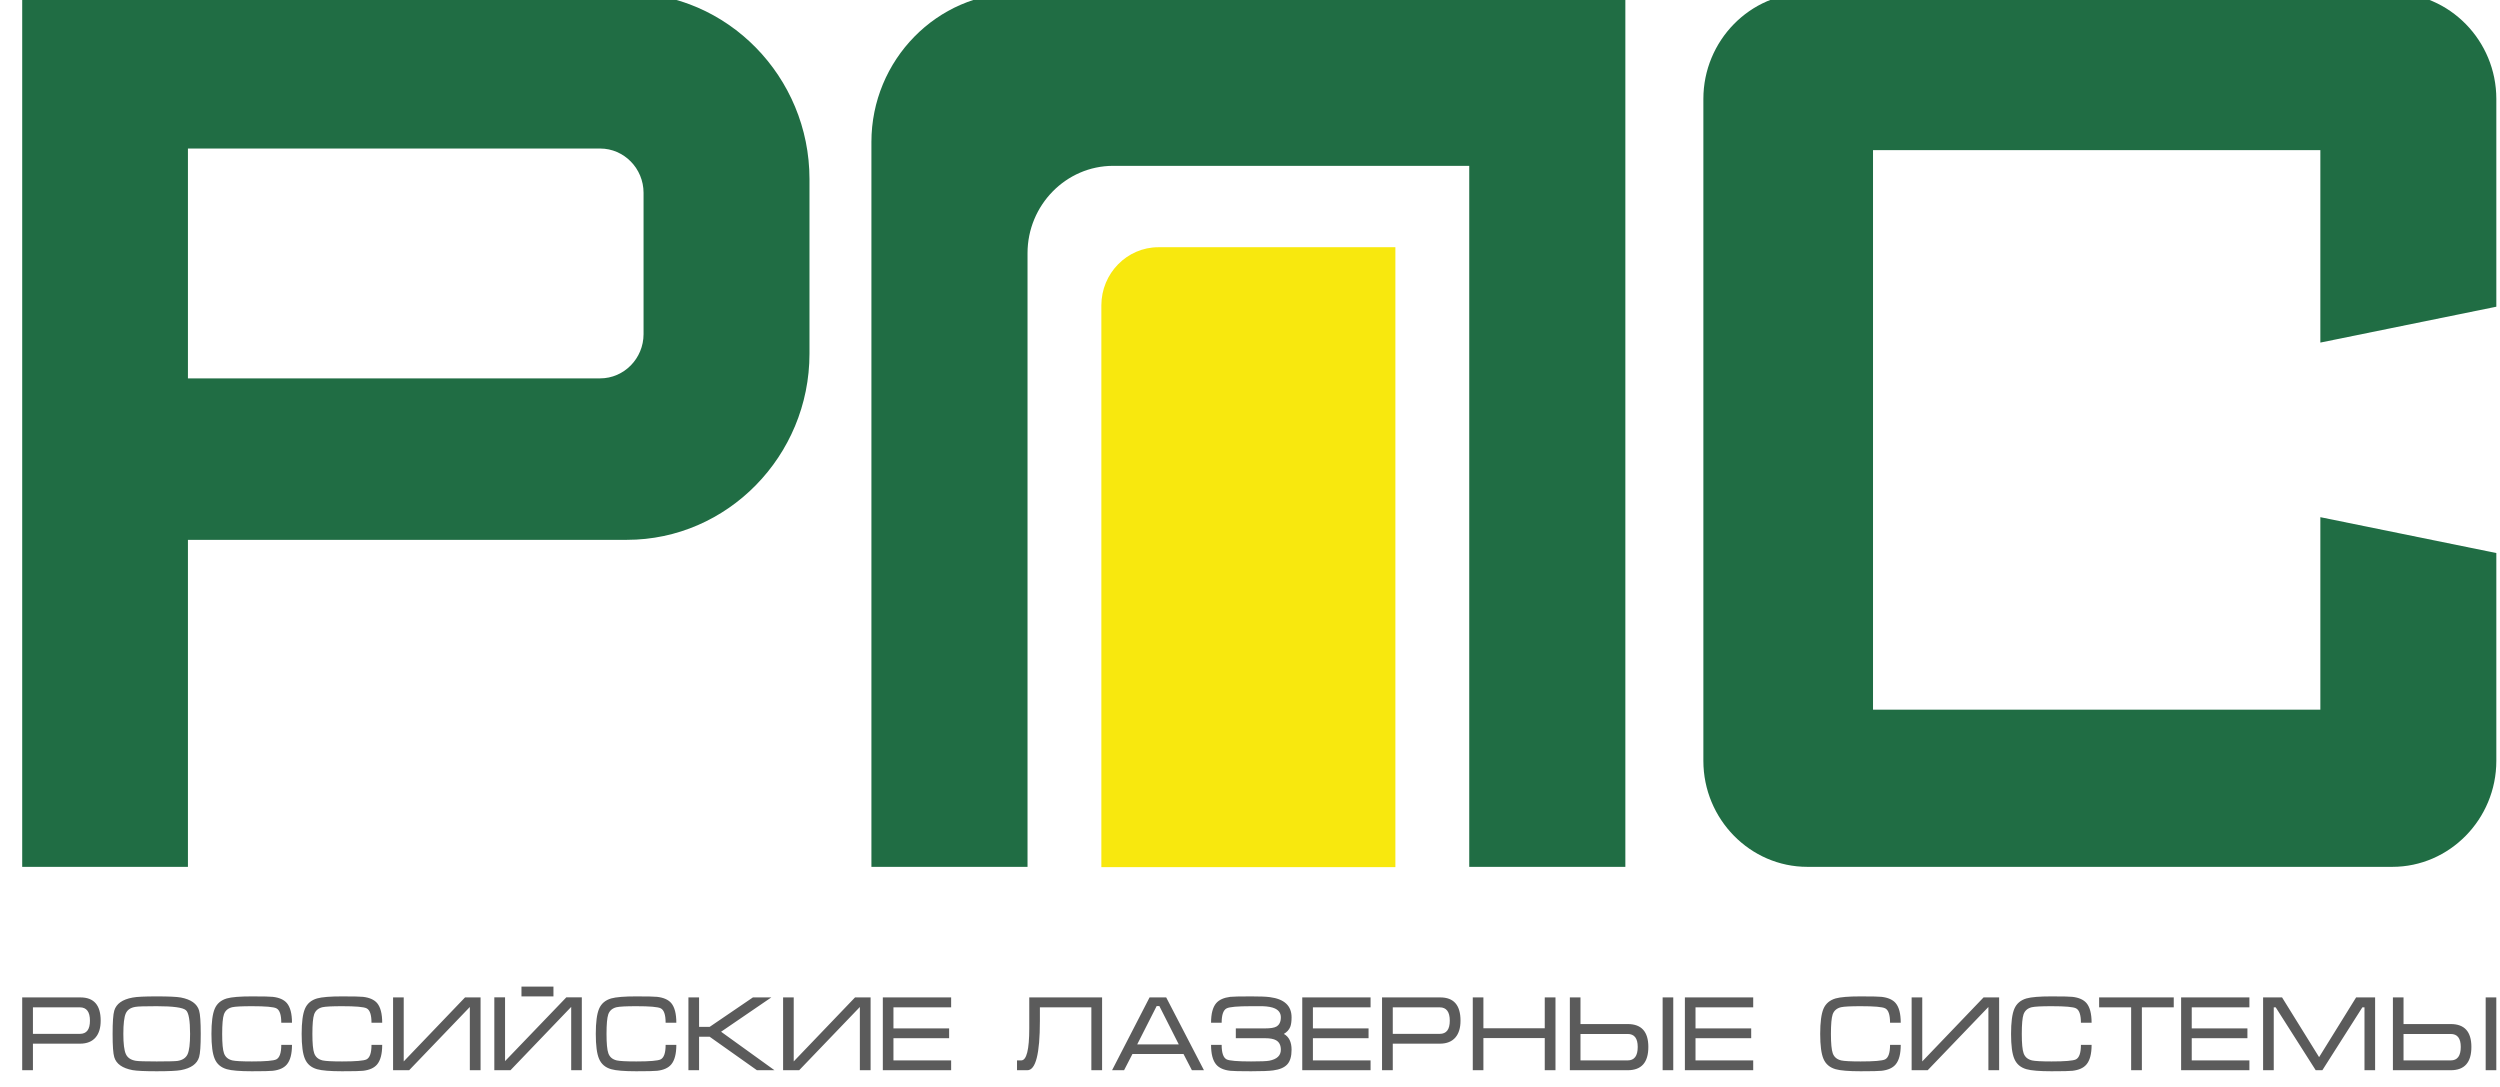
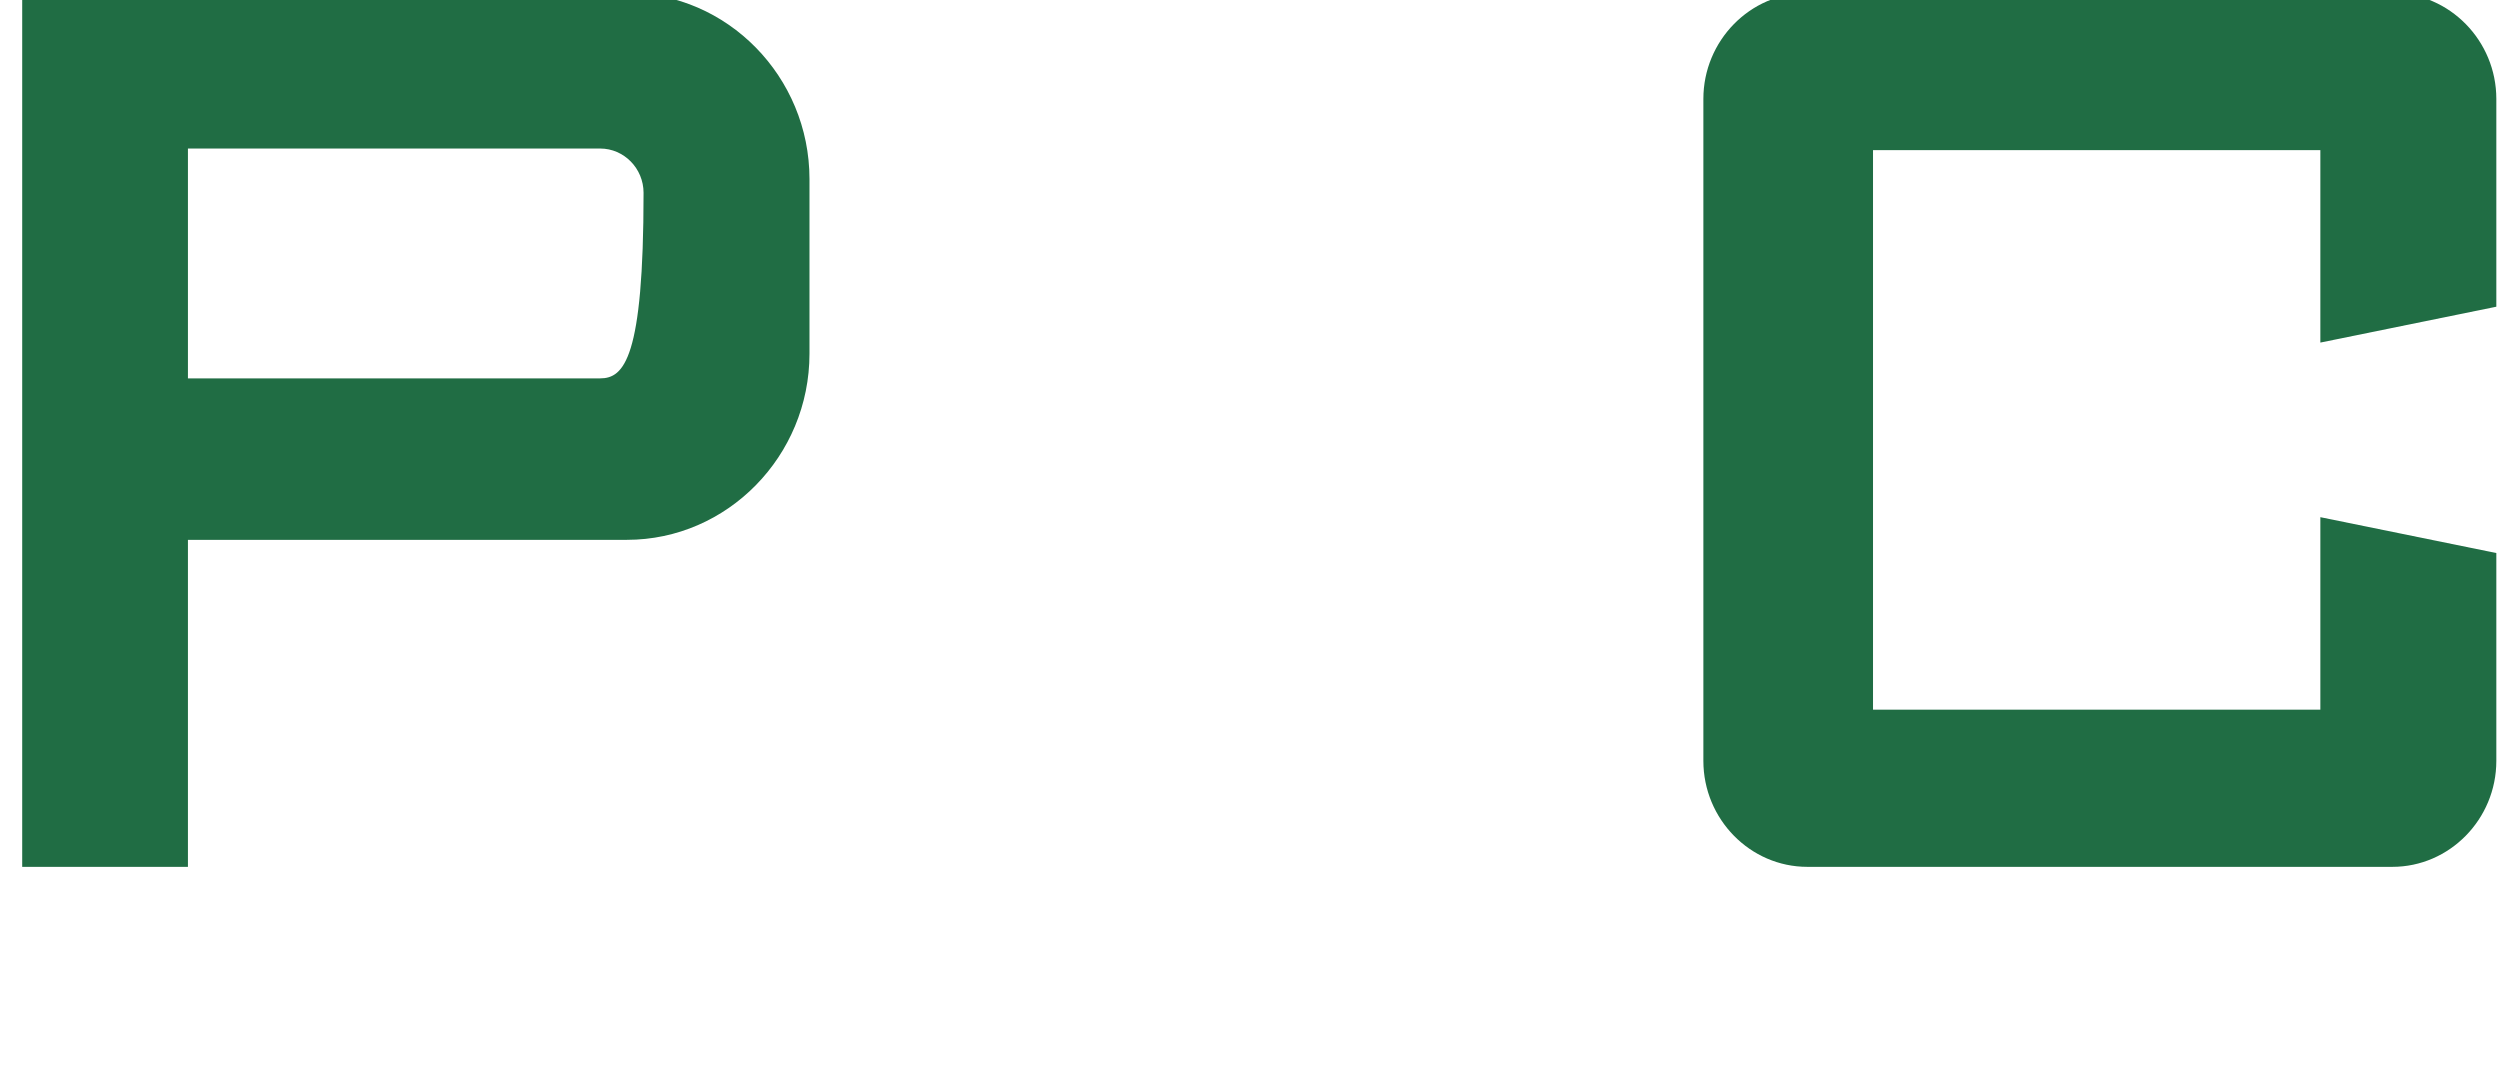
<svg xmlns="http://www.w3.org/2000/svg" width="92" height="40" viewBox="0 0 92 40" fill="none">
-   <path fill-rule="evenodd" clip-rule="evenodd" d="M0.817 -0.26H23.071C26.766 -0.26 29.789 2.823 29.789 6.59V13.016C29.789 16.784 26.766 19.866 23.071 19.866H6.916V31.9H0.817V-0.26ZM6.916 5.466H22.086C22.964 5.466 23.683 6.199 23.683 7.095V12.296C23.683 13.192 22.964 13.924 22.086 13.924H6.916V5.466Z" fill="#206D44" />
-   <path fill-rule="evenodd" clip-rule="evenodd" d="M37.447 -0.26H59.813V31.9H54.068V6.103H40.964C39.231 6.103 37.813 7.549 37.813 9.316V31.9H32.068V5.225C32.068 2.208 34.488 -0.26 37.447 -0.26Z" fill="#206D44" />
-   <path fill-rule="evenodd" clip-rule="evenodd" d="M42.628 9.098H51.35V31.91H40.53V11.237C40.53 10.061 41.474 9.098 42.628 9.098Z" fill="#F8E80E" />
+   <path fill-rule="evenodd" clip-rule="evenodd" d="M0.817 -0.26H23.071C26.766 -0.26 29.789 2.823 29.789 6.59V13.016C29.789 16.784 26.766 19.866 23.071 19.866H6.916V31.9H0.817V-0.26ZM6.916 5.466H22.086C22.964 5.466 23.683 6.199 23.683 7.095C23.683 13.192 22.964 13.924 22.086 13.924H6.916V5.466Z" fill="#206D44" />
  <path fill-rule="evenodd" clip-rule="evenodd" d="M66.51 -0.26H88.039C90.143 -0.26 91.865 1.496 91.865 3.641V11.287L85.389 12.607V5.524H68.927V26.116H85.389V19.032L91.865 20.352V27.999C91.865 30.145 90.143 31.9 88.039 31.9H66.51C64.406 31.9 62.684 30.145 62.684 27.999V3.641C62.684 1.496 64.406 -0.26 66.51 -0.26Z" fill="#206D44" />
-   <path d="M3.705 37.561C3.705 37.824 3.644 38.028 3.521 38.174C3.391 38.329 3.198 38.407 2.944 38.407H1.212V39.384H0.817V36.705H2.96C3.457 36.705 3.705 36.99 3.705 37.561ZM3.31 37.561C3.31 37.234 3.186 37.07 2.938 37.07H1.212V38.046H2.941C3.187 38.046 3.31 37.885 3.31 37.561ZM7.387 38.048C7.387 38.482 7.367 38.767 7.327 38.901C7.253 39.152 7.028 39.312 6.654 39.381C6.507 39.408 6.211 39.422 5.767 39.422C5.33 39.422 5.034 39.408 4.88 39.381C4.504 39.31 4.279 39.152 4.205 38.904C4.164 38.772 4.144 38.486 4.144 38.048C4.144 37.614 4.164 37.328 4.205 37.191C4.279 36.94 4.503 36.78 4.877 36.711C5.031 36.681 5.328 36.667 5.767 36.667C6.207 36.667 6.502 36.681 6.654 36.708C7.028 36.779 7.253 36.939 7.327 37.188C7.367 37.322 7.387 37.609 7.387 38.048ZM6.995 38.048C6.995 37.553 6.944 37.262 6.841 37.175C6.73 37.077 6.371 37.028 5.767 37.028C5.336 37.028 5.076 37.036 4.989 37.052C4.808 37.079 4.688 37.16 4.628 37.295C4.569 37.429 4.539 37.68 4.539 38.048C4.539 38.409 4.57 38.656 4.632 38.791C4.693 38.925 4.815 39.007 4.996 39.037C5.085 39.053 5.343 39.061 5.767 39.061C6.197 39.061 6.454 39.054 6.539 39.041C6.72 39.011 6.841 38.929 6.903 38.796C6.964 38.662 6.995 38.413 6.995 38.048ZM10.745 38.452C10.745 38.784 10.682 39.023 10.556 39.172C10.449 39.3 10.276 39.378 10.039 39.405C9.945 39.416 9.688 39.422 9.269 39.422C8.83 39.422 8.523 39.397 8.348 39.347C8.131 39.285 7.982 39.158 7.902 38.966C7.821 38.781 7.781 38.475 7.781 38.048C7.781 37.621 7.821 37.312 7.902 37.123C7.982 36.933 8.131 36.806 8.348 36.742C8.525 36.692 8.832 36.667 9.269 36.667C9.692 36.667 9.949 36.673 10.039 36.684C10.276 36.711 10.449 36.788 10.556 36.913C10.682 37.062 10.745 37.303 10.745 37.637H10.351C10.351 37.343 10.291 37.166 10.17 37.106C10.069 37.054 9.769 37.028 9.271 37.028C8.899 37.028 8.658 37.041 8.548 37.065C8.392 37.102 8.289 37.19 8.24 37.329C8.197 37.455 8.176 37.694 8.176 38.048C8.176 38.397 8.198 38.634 8.243 38.76C8.292 38.899 8.396 38.987 8.555 39.024C8.663 39.048 8.901 39.061 9.271 39.061C9.765 39.061 10.064 39.036 10.167 38.986C10.29 38.924 10.351 38.746 10.351 38.452H10.745ZM14.065 38.452C14.065 38.784 14.002 39.023 13.877 39.172C13.769 39.3 13.596 39.378 13.359 39.405C13.265 39.416 13.008 39.422 12.589 39.422C12.15 39.422 11.844 39.397 11.668 39.347C11.451 39.285 11.302 39.158 11.222 38.966C11.141 38.781 11.101 38.475 11.101 38.048C11.101 37.621 11.141 37.312 11.222 37.123C11.302 36.933 11.451 36.806 11.668 36.742C11.845 36.692 12.152 36.667 12.589 36.667C13.012 36.667 13.269 36.673 13.359 36.684C13.596 36.711 13.769 36.788 13.877 36.913C14.002 37.062 14.065 37.303 14.065 37.637H13.671C13.671 37.343 13.611 37.166 13.49 37.106C13.389 37.054 13.089 37.028 12.591 37.028C12.219 37.028 11.978 37.041 11.868 37.065C11.712 37.102 11.609 37.19 11.56 37.329C11.517 37.455 11.496 37.694 11.496 38.048C11.496 38.397 11.518 38.634 11.563 38.76C11.612 38.899 11.716 38.987 11.875 39.024C11.983 39.048 12.221 39.061 12.591 39.061C13.085 39.061 13.384 39.036 13.487 38.986C13.61 38.924 13.671 38.746 13.671 38.452H14.065ZM17.685 39.384H17.29V37.057L15.057 39.384H14.465V36.705H14.857V39.06L17.113 36.705H17.685V39.384ZM20.367 36.667H19.19V36.306H20.367V36.667ZM21.411 39.384H21.02V37.054L18.786 39.384H18.191V36.701H18.586V39.049L20.842 36.701H21.411V39.384ZM24.889 38.452C24.889 38.784 24.826 39.023 24.701 39.172C24.593 39.3 24.42 39.378 24.183 39.405C24.089 39.416 23.832 39.422 23.414 39.422C22.974 39.422 22.668 39.397 22.492 39.347C22.275 39.285 22.127 39.158 22.046 38.966C21.965 38.781 21.925 38.475 21.925 38.048C21.925 37.621 21.965 37.312 22.046 37.123C22.127 36.933 22.275 36.806 22.492 36.742C22.669 36.692 22.976 36.667 23.414 36.667C23.837 36.667 24.093 36.673 24.183 36.684C24.42 36.711 24.593 36.788 24.701 36.913C24.826 37.062 24.889 37.303 24.889 37.637H24.495C24.495 37.343 24.435 37.166 24.314 37.106C24.213 37.054 23.914 37.028 23.415 37.028C23.043 37.028 22.802 37.041 22.692 37.065C22.536 37.102 22.433 37.19 22.384 37.329C22.341 37.455 22.32 37.694 22.32 38.048C22.32 38.397 22.342 38.634 22.387 38.76C22.436 38.899 22.54 38.987 22.699 39.024C22.807 39.048 23.045 39.061 23.415 39.061C23.909 39.061 24.208 39.036 24.311 38.986C24.434 38.924 24.495 38.746 24.495 38.452H24.889ZM28.501 39.384H27.855L26.117 38.153H25.726V39.384H25.334V36.705H25.726V37.788H26.117L27.707 36.705H28.384L26.536 37.968L28.501 39.384ZM32.038 39.384H31.643V37.057L29.41 39.384H28.818V36.705H29.209V39.06L31.465 36.705H32.038V39.384ZM35.002 39.384H32.488V36.705H35.002V37.07H32.879V37.845H34.928V38.206H32.879V39.023H35.002V39.384ZM40.557 39.384H40.162V37.07H38.268V37.573C38.268 38.78 38.114 39.384 37.807 39.384H37.426V39.023H37.581C37.778 39.023 37.877 38.629 37.877 37.842V37.735C37.877 37.704 37.877 37.657 37.877 37.595C37.877 37.531 37.877 37.485 37.877 37.455V36.705H40.557V39.384ZM44.305 39.384H43.862L43.553 38.787H41.674L41.366 39.384H40.924L42.304 36.705H42.916L44.305 39.384ZM43.379 38.434L42.665 37.024L42.565 37.023L41.849 38.434H43.379ZM47.53 38.63C47.53 38.875 47.477 39.055 47.371 39.17C47.264 39.286 47.092 39.359 46.855 39.391C46.7 39.412 46.429 39.422 46.042 39.422C45.619 39.422 45.362 39.416 45.273 39.405C45.036 39.378 44.863 39.301 44.756 39.175C44.63 39.027 44.567 38.785 44.567 38.452H44.957C44.957 38.746 45.018 38.924 45.141 38.986C45.242 39.036 45.542 39.061 46.041 39.061C46.392 39.061 46.615 39.052 46.709 39.034C46.993 38.979 47.135 38.844 47.135 38.63C47.135 38.464 47.076 38.347 46.958 38.281C46.87 38.231 46.736 38.206 46.555 38.206H45.478V37.845H46.555C46.752 37.845 46.889 37.823 46.967 37.78C47.079 37.718 47.135 37.604 47.135 37.438C47.135 37.29 47.064 37.182 46.92 37.113C46.813 37.063 46.661 37.035 46.464 37.028C46.518 37.028 46.377 37.028 46.041 37.028C45.546 37.028 45.248 37.054 45.144 37.106C45.02 37.166 44.957 37.343 44.957 37.637H44.567C44.567 37.305 44.63 37.065 44.756 36.917C44.863 36.792 45.036 36.714 45.273 36.684C45.367 36.673 45.623 36.667 46.042 36.667C46.364 36.667 46.593 36.676 46.727 36.694C47.263 36.763 47.53 37.011 47.53 37.438C47.53 37.591 47.513 37.709 47.48 37.791C47.438 37.896 47.359 37.982 47.246 38.048C47.435 38.153 47.53 38.347 47.53 38.63ZM50.437 39.384H47.923V36.705H50.437V37.07H48.315V37.845H50.363V38.206H48.315V39.023H50.437V39.384ZM53.747 37.561C53.747 37.824 53.686 38.028 53.563 38.174C53.433 38.329 53.24 38.407 52.986 38.407H51.254V39.384H50.859V36.705H53.002C53.499 36.705 53.747 36.99 53.747 37.561ZM53.352 37.561C53.352 37.234 53.228 37.07 52.98 37.07H51.254V38.046H52.983C53.229 38.046 53.352 37.885 53.352 37.561ZM57.242 39.384H56.847V38.202H54.589V39.384H54.198V36.705H54.589V37.841H56.847V36.705H57.242V39.384ZM61.576 39.384H61.185V36.705H61.576V39.384ZM60.659 38.528C60.659 39.098 60.406 39.384 59.9 39.384H57.771V36.705H58.162V37.685H59.9C60.406 37.685 60.659 37.966 60.659 38.528ZM60.268 38.528C60.268 38.209 60.145 38.05 59.898 38.05H58.162V39.023H59.898C60.145 39.023 60.268 38.858 60.268 38.528ZM64.518 39.384H62.004V36.705H64.518V37.07H62.395V37.845H64.444V38.206H62.395V39.023H64.518V39.384ZM69.947 38.452C69.947 38.784 69.885 39.023 69.759 39.172C69.652 39.3 69.479 39.378 69.242 39.405C69.147 39.416 68.891 39.422 68.472 39.422C68.033 39.422 67.726 39.397 67.551 39.347C67.334 39.285 67.185 39.158 67.104 38.966C67.024 38.781 66.983 38.475 66.983 38.048C66.983 37.621 67.024 37.312 67.104 37.123C67.185 36.933 67.334 36.806 67.551 36.742C67.728 36.692 68.035 36.667 68.472 36.667C68.895 36.667 69.152 36.673 69.242 36.684C69.479 36.711 69.652 36.788 69.759 36.913C69.885 37.062 69.947 37.303 69.947 37.637H69.554C69.554 37.343 69.494 37.166 69.373 37.106C69.272 37.054 68.972 37.028 68.473 37.028C68.101 37.028 67.861 37.041 67.751 37.065C67.595 37.102 67.491 37.19 67.442 37.329C67.4 37.455 67.378 37.694 67.378 38.048C67.378 38.397 67.401 38.634 67.445 38.76C67.495 38.899 67.599 38.987 67.758 39.024C67.865 39.048 68.104 39.061 68.473 39.061C68.968 39.061 69.267 39.036 69.37 38.986C69.493 38.924 69.554 38.746 69.554 38.452H69.947ZM73.568 39.384H73.173V37.057L70.939 39.384H70.348V36.705H70.739V39.06L72.995 36.705H73.568V39.384ZM76.971 38.452C76.971 38.784 76.908 39.023 76.782 39.172C76.675 39.3 76.502 39.378 76.265 39.405C76.171 39.416 75.914 39.422 75.496 39.422C75.056 39.422 74.75 39.397 74.574 39.347C74.357 39.285 74.209 39.158 74.128 38.966C74.047 38.781 74.007 38.475 74.007 38.048C74.007 37.621 74.047 37.312 74.128 37.123C74.209 36.933 74.357 36.806 74.574 36.742C74.751 36.692 75.058 36.667 75.496 36.667C75.918 36.667 76.175 36.673 76.265 36.684C76.502 36.711 76.675 36.788 76.782 36.913C76.908 37.062 76.971 37.303 76.971 37.637H76.578C76.578 37.343 76.517 37.166 76.396 37.106C76.296 37.054 75.996 37.028 75.497 37.028C75.125 37.028 74.884 37.041 74.774 37.065C74.618 37.102 74.515 37.19 74.466 37.329C74.423 37.455 74.402 37.694 74.402 38.048C74.402 38.397 74.424 38.634 74.469 38.76C74.518 38.899 74.622 38.987 74.781 39.024C74.889 39.048 75.127 39.061 75.497 39.061C75.991 39.061 76.29 39.036 76.393 38.986C76.516 38.924 76.578 38.746 76.578 38.452H76.971ZM79.994 37.07H78.821V39.384H78.426V37.07H77.248V36.705H79.994V37.07ZM82.778 39.384H80.265V36.705H82.778V37.07H80.656V37.845H82.705V38.206H80.656V39.023H82.778V39.384ZM87.404 39.384H87.013V37.07H86.935L85.463 39.384H85.218L83.746 37.07H83.674V39.384H83.282V36.705H83.98L85.343 38.903L86.705 36.705H87.404V39.384ZM91.864 39.384H91.473V36.705H91.864V39.384ZM90.947 38.528C90.947 39.098 90.694 39.384 90.188 39.384H88.059V36.705H88.45V37.685H90.188C90.694 37.685 90.947 37.966 90.947 38.528ZM90.556 38.528C90.556 38.209 90.433 38.05 90.186 38.05H88.45V39.023H90.186C90.433 39.023 90.556 38.858 90.556 38.528Z" fill="#5B5B5B" />
</svg>